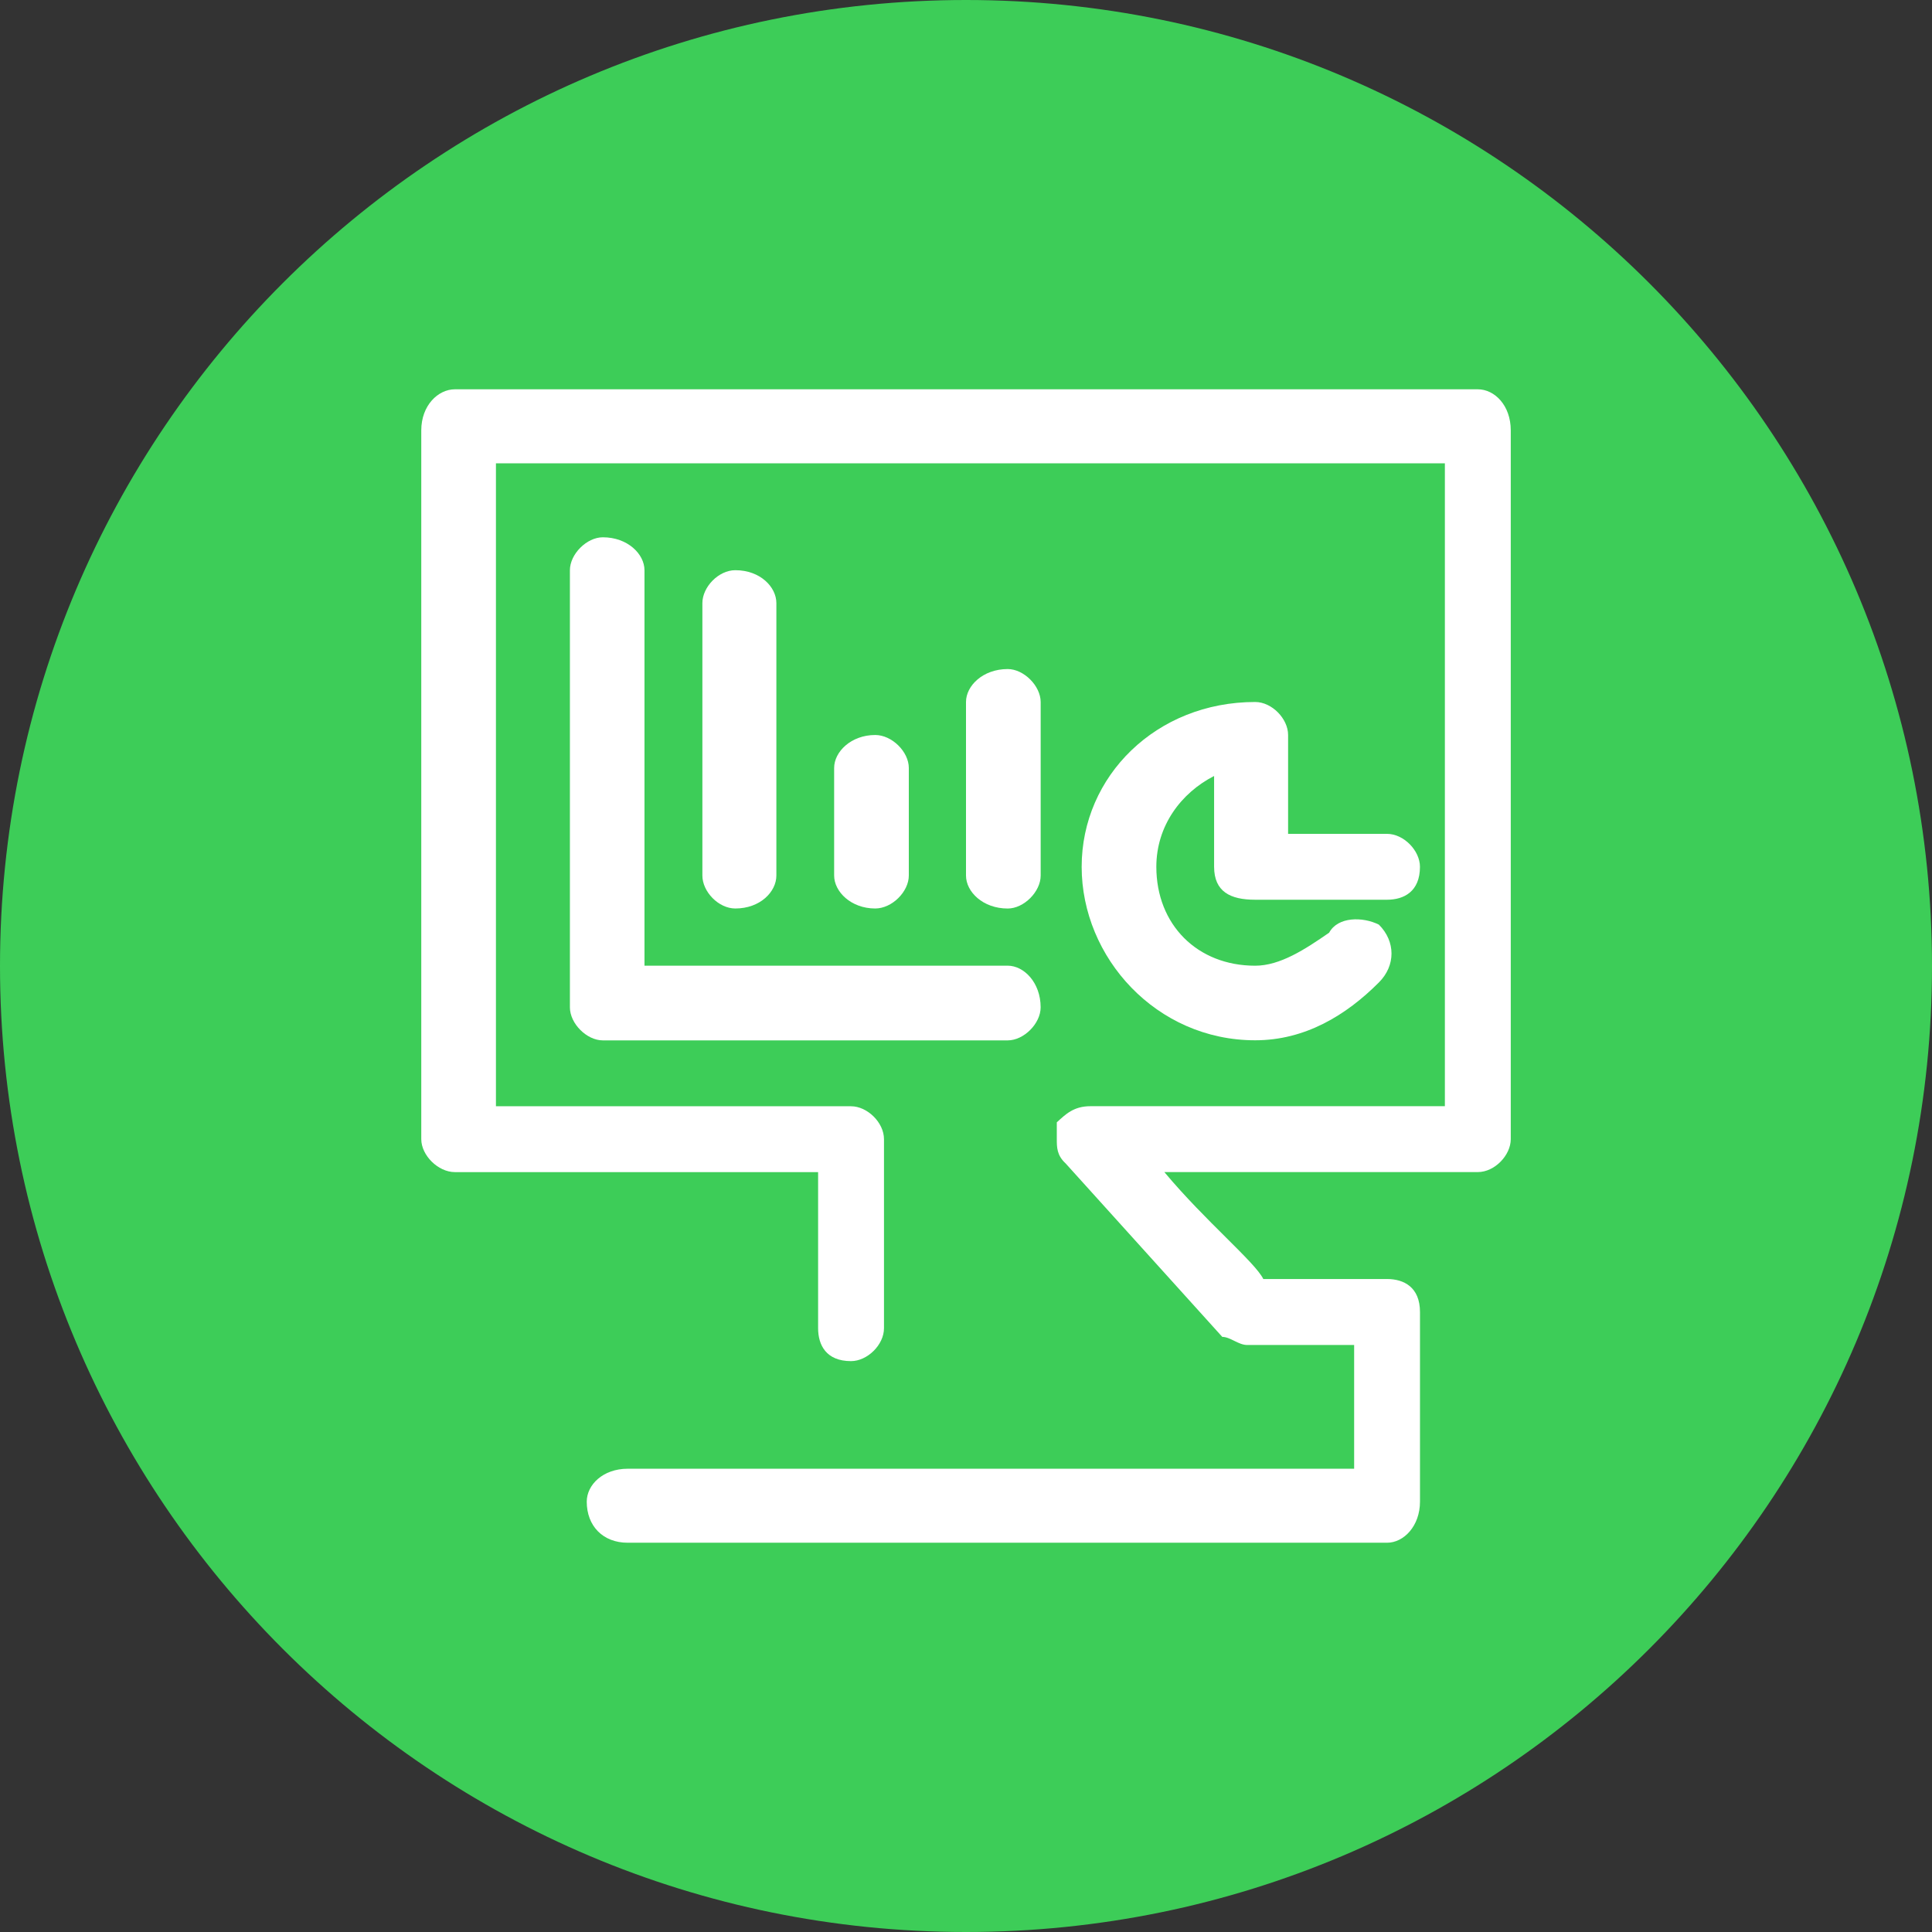
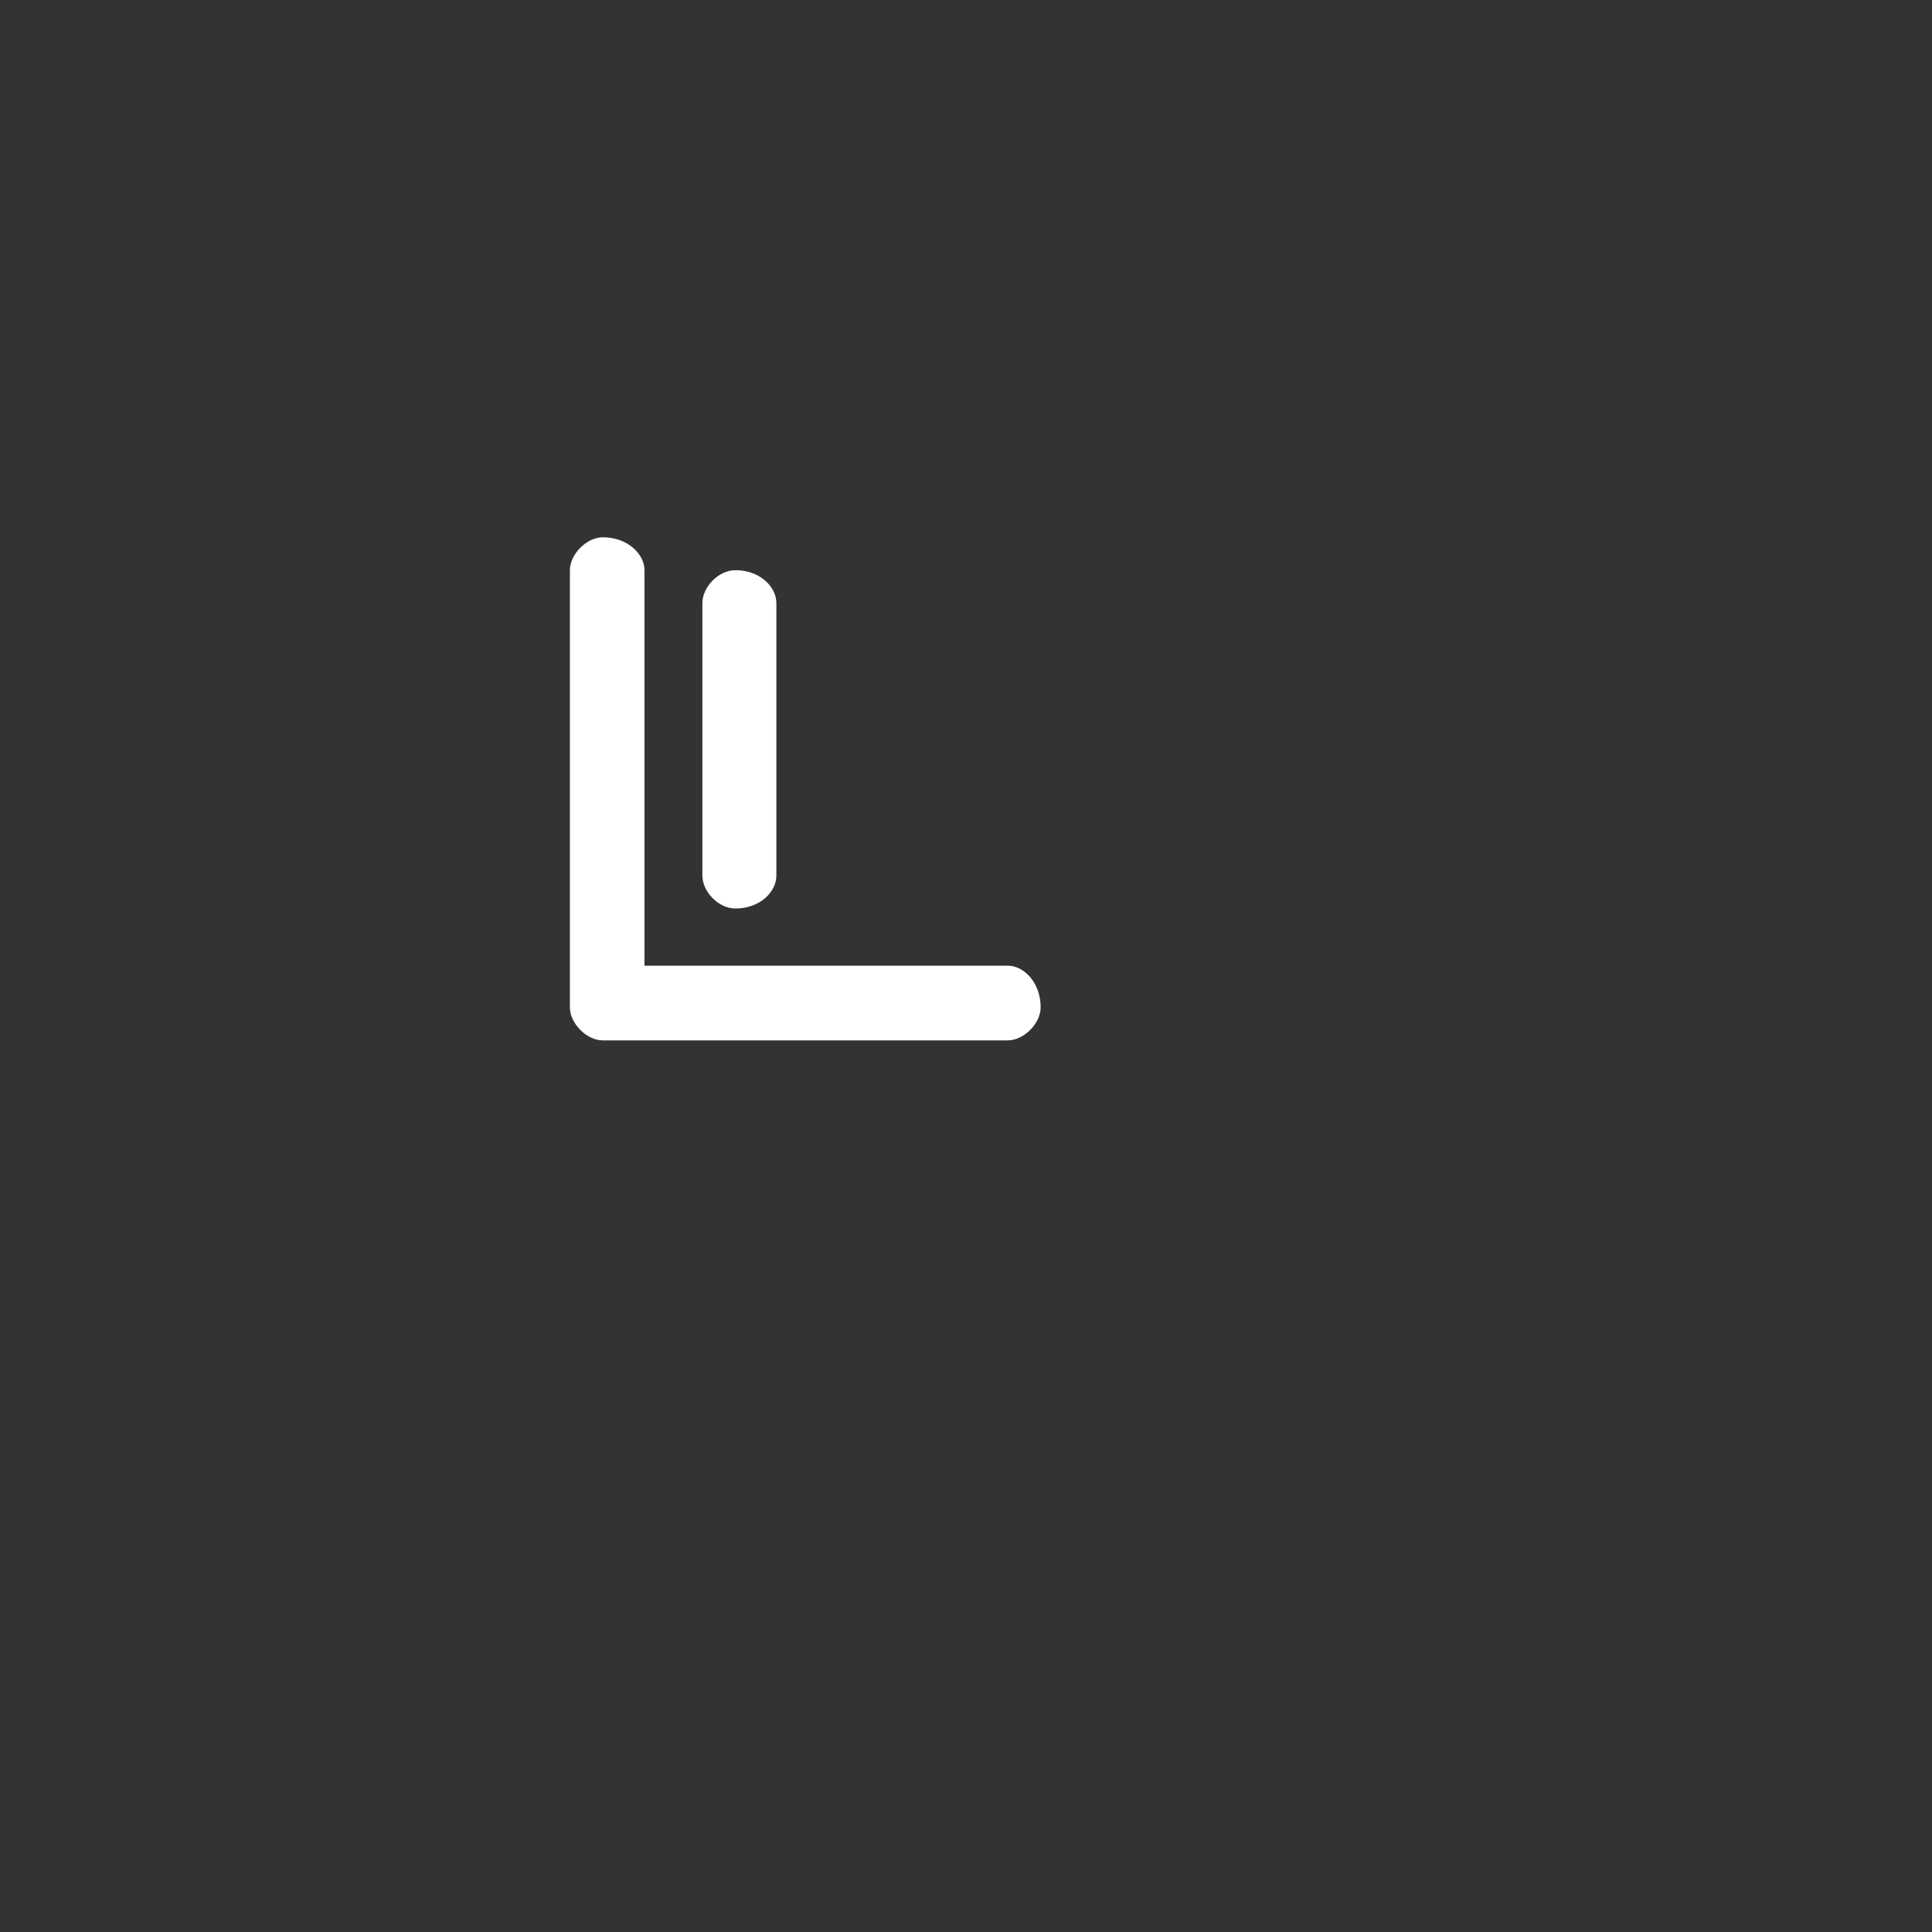
<svg xmlns="http://www.w3.org/2000/svg" version="1.1" id="Ebene_1" x="0px" y="0px" viewBox="0 0 60 60" style="enable-background:new 0 0 60 60;" width="60" height="60" xml:space="preserve">
  <rect x="0" y="0" width="60" height="60" fill="#333333" stroke="none" />
  <style type="text/css">
	.st0{fill:#3DCD58;}
	.st1{fill:#FFFFFF;}
</style>
  <g id="Messen">
    <g>
-       <path class="st0" d="M30,60c16.569,0,30-13.431,30-30S46.569,0,30,0S0,13.431,0,30S13.431,60,30,60" />
-       <path class="st1" d="M14.127,12.09c-0.522,0-1.044,0.501-1.044,1.275v22.013c0,0.501,0.522,1.023,1.044,1.023h11.28v4.847    c0,0.522,0.249,1.023,1.023,1.023c0.501,0,1.023-0.501,1.023-1.023v-5.869c0-0.522-0.522-1.023-1.023-1.023H15.402V14.388h29.47    v19.966H33.864c-0.522,0-0.771,0.252-1.044,0.501v0.522c0,0.252,0,0.501,0.273,0.753l4.866,5.388c0.249,0,0.501,0.252,0.774,0.252    h3.321v3.843h-22.56c-0.771,0-1.272,0.501-1.272,1.023c0,0.753,0.501,1.275,1.272,1.275h23.582c0.522,0,1.023-0.522,1.023-1.275    v-5.889c0-0.774-0.501-1.026-1.023-1.026h-3.843C38.98,39.2,37.435,37.927,36.16,36.4h9.735c0.522,0,1.023-0.522,1.023-1.023    V13.365c0-0.774-0.501-1.275-1.023-1.275C45.895,12.09,14.127,12.09,14.127,12.09z" />
      <path class="st1" d="M31.295,29.99h-11.28V17.709c0-0.501-0.522-1.023-1.293-1.023c-0.501,0-1.023,0.522-1.023,1.023v13.575    c0,0.504,0.522,1.026,1.023,1.026h12.573c0.501,0,1.023-0.522,1.023-1.026C32.318,30.511,31.796,29.99,31.295,29.99" />
      <path class="st1" d="M22.836,28.214c0.774,0,1.275-0.522,1.275-1.023v-8.46c0-0.501-0.501-1.023-1.275-1.023    c-0.522,0-1.023,0.522-1.023,1.023v8.46C21.813,27.692,22.314,28.214,22.836,28.214" />
-       <path class="st1" d="M27.18,28.214c0.522,0,1.044-0.522,1.044-1.023v-3.342c0-0.501-0.522-1.023-1.044-1.023    c-0.75,0-1.275,0.522-1.275,1.023v3.342C25.905,27.692,26.43,28.214,27.18,28.214" />
-       <path class="st1" d="M31.295,20.778C30.522,20.778,30,21.3,30,21.801v5.391c0,0.501,0.522,1.023,1.296,1.023    c0.501,0,1.023-0.522,1.023-1.023v-5.391C32.318,21.3,31.796,20.778,31.295,20.778" />
-       <path class="st1" d="M38.98,27.942h4.095c0.522,0,1.023-0.252,1.023-1.023c0-0.501-0.501-1.023-1.023-1.023h-3.072v-3.072    c0-0.501-0.501-1.023-1.023-1.023c-3.069,0-5.388,2.298-5.388,5.118s2.319,5.388,5.388,5.388c1.545,0,2.82-0.771,3.843-1.797    c0.522-0.521,0.522-1.272,0-1.794c-0.501-0.252-1.275-0.252-1.545,0.249c-0.753,0.522-1.527,1.026-2.298,1.026    c-1.797,0-3.069-1.275-3.069-3.072c0-1.275,0.771-2.298,1.794-2.82v2.82C37.707,27.692,38.208,27.942,38.98,27.942" />
    </g>
  </g>
</svg>